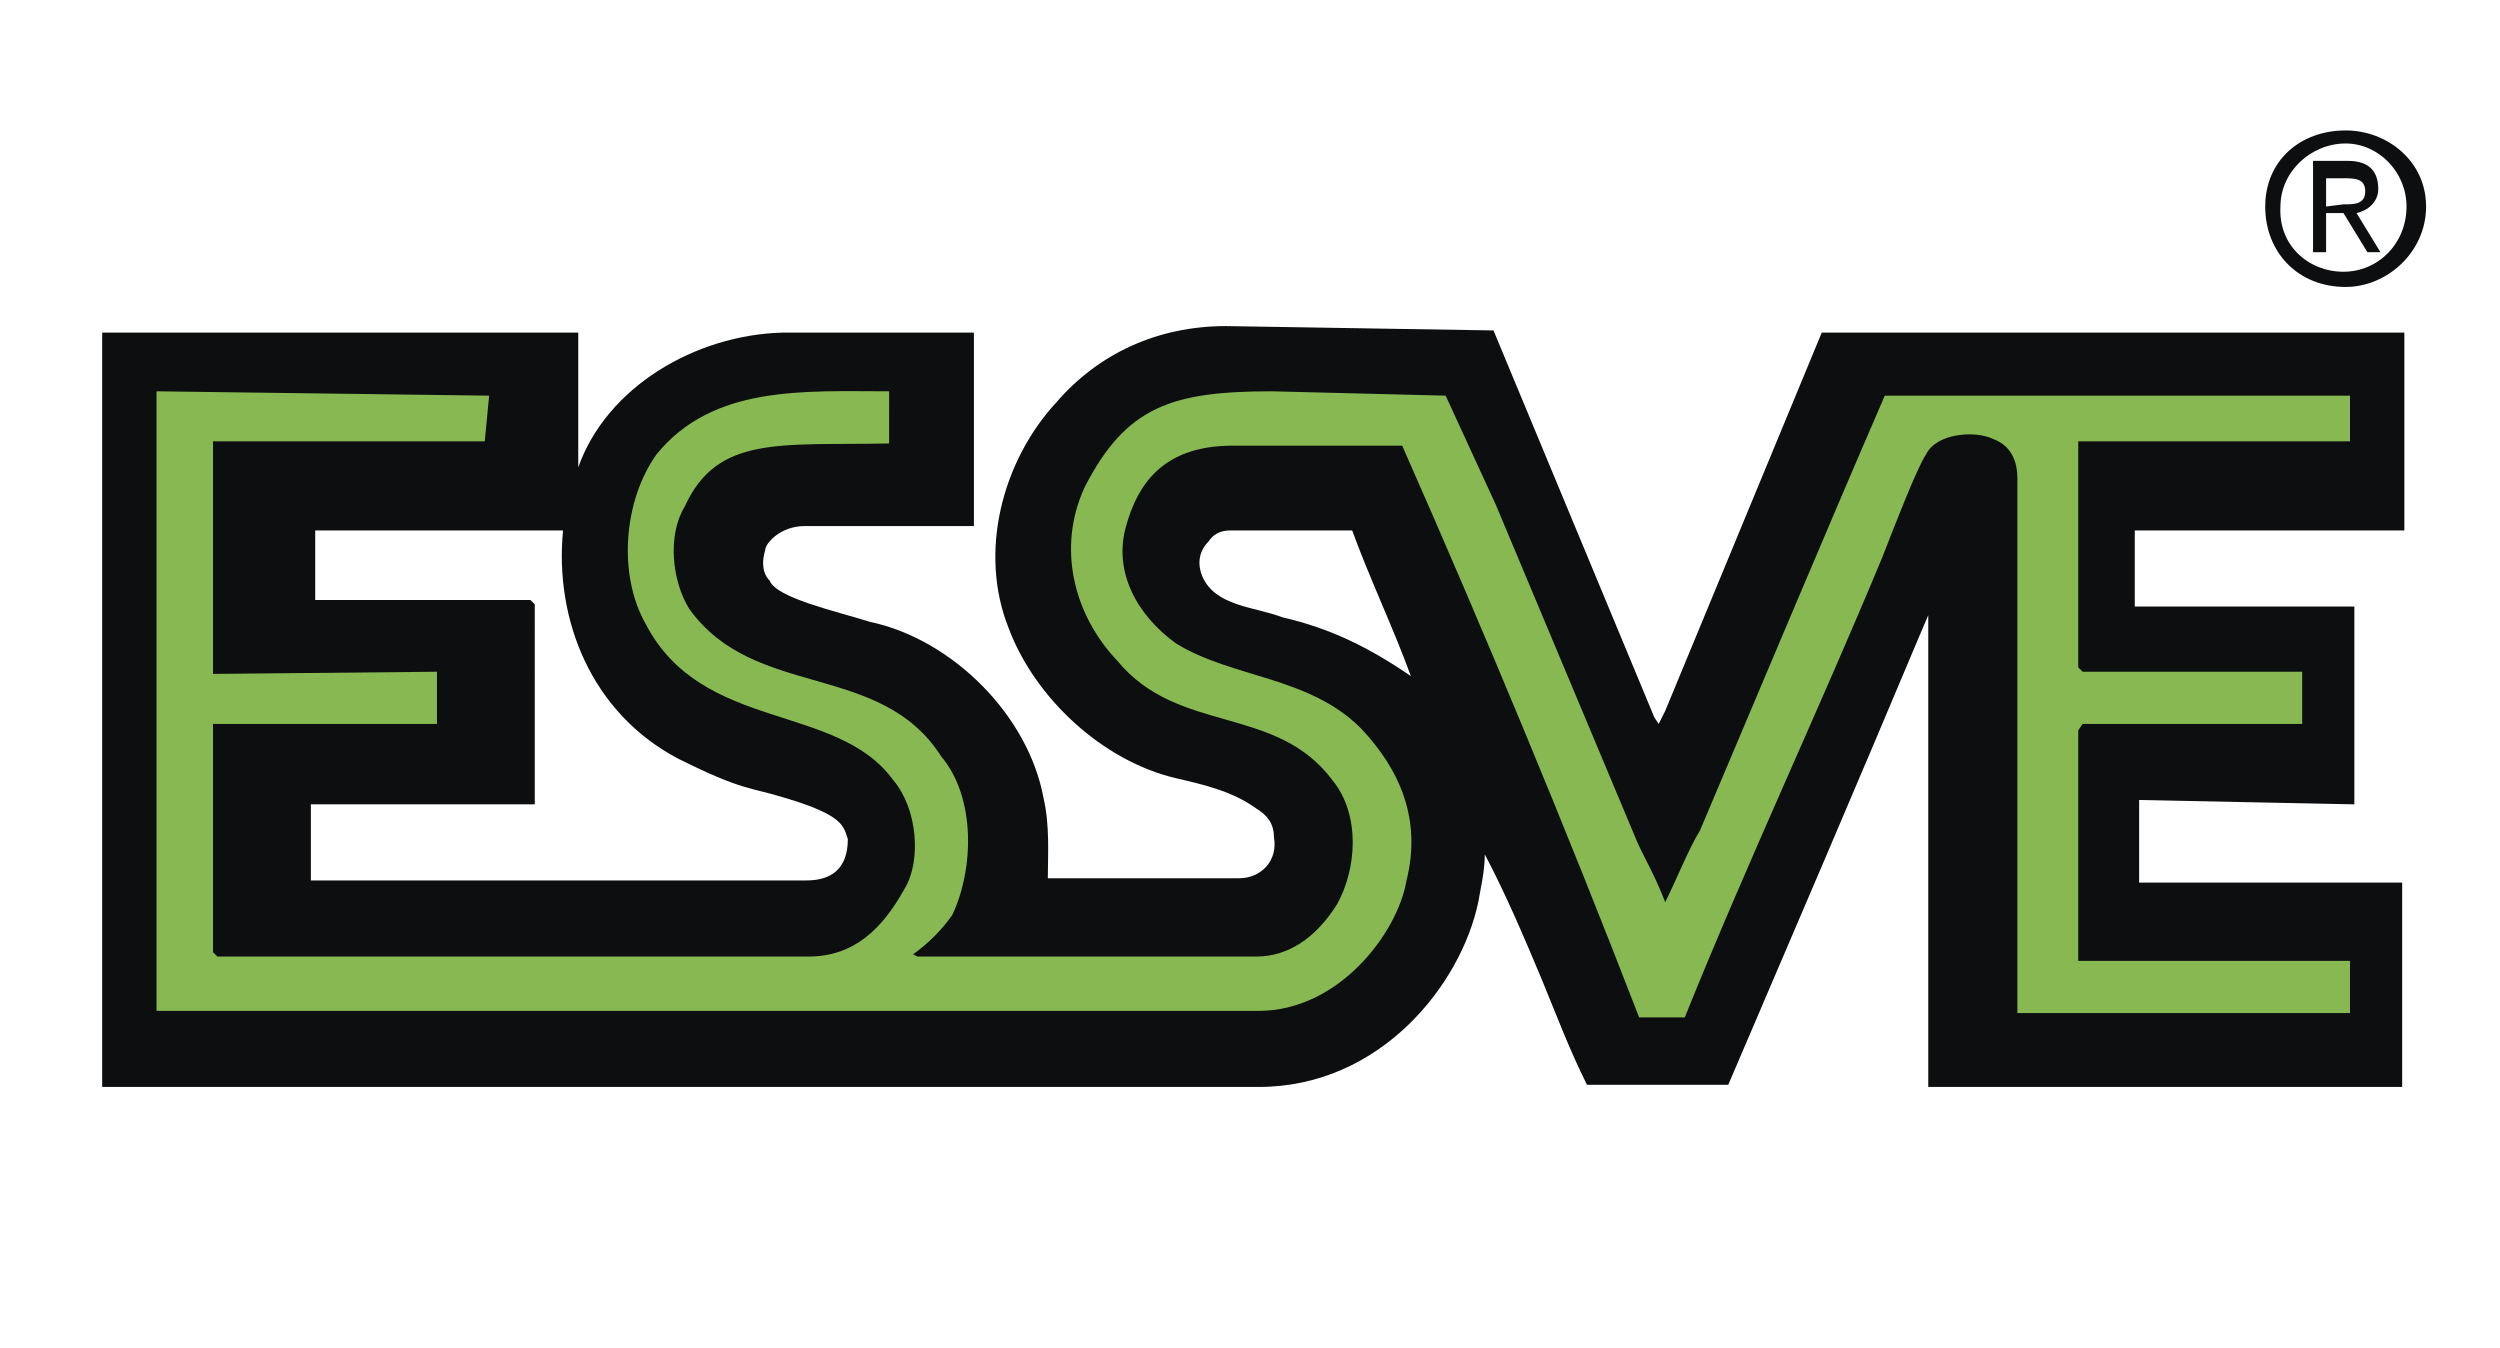
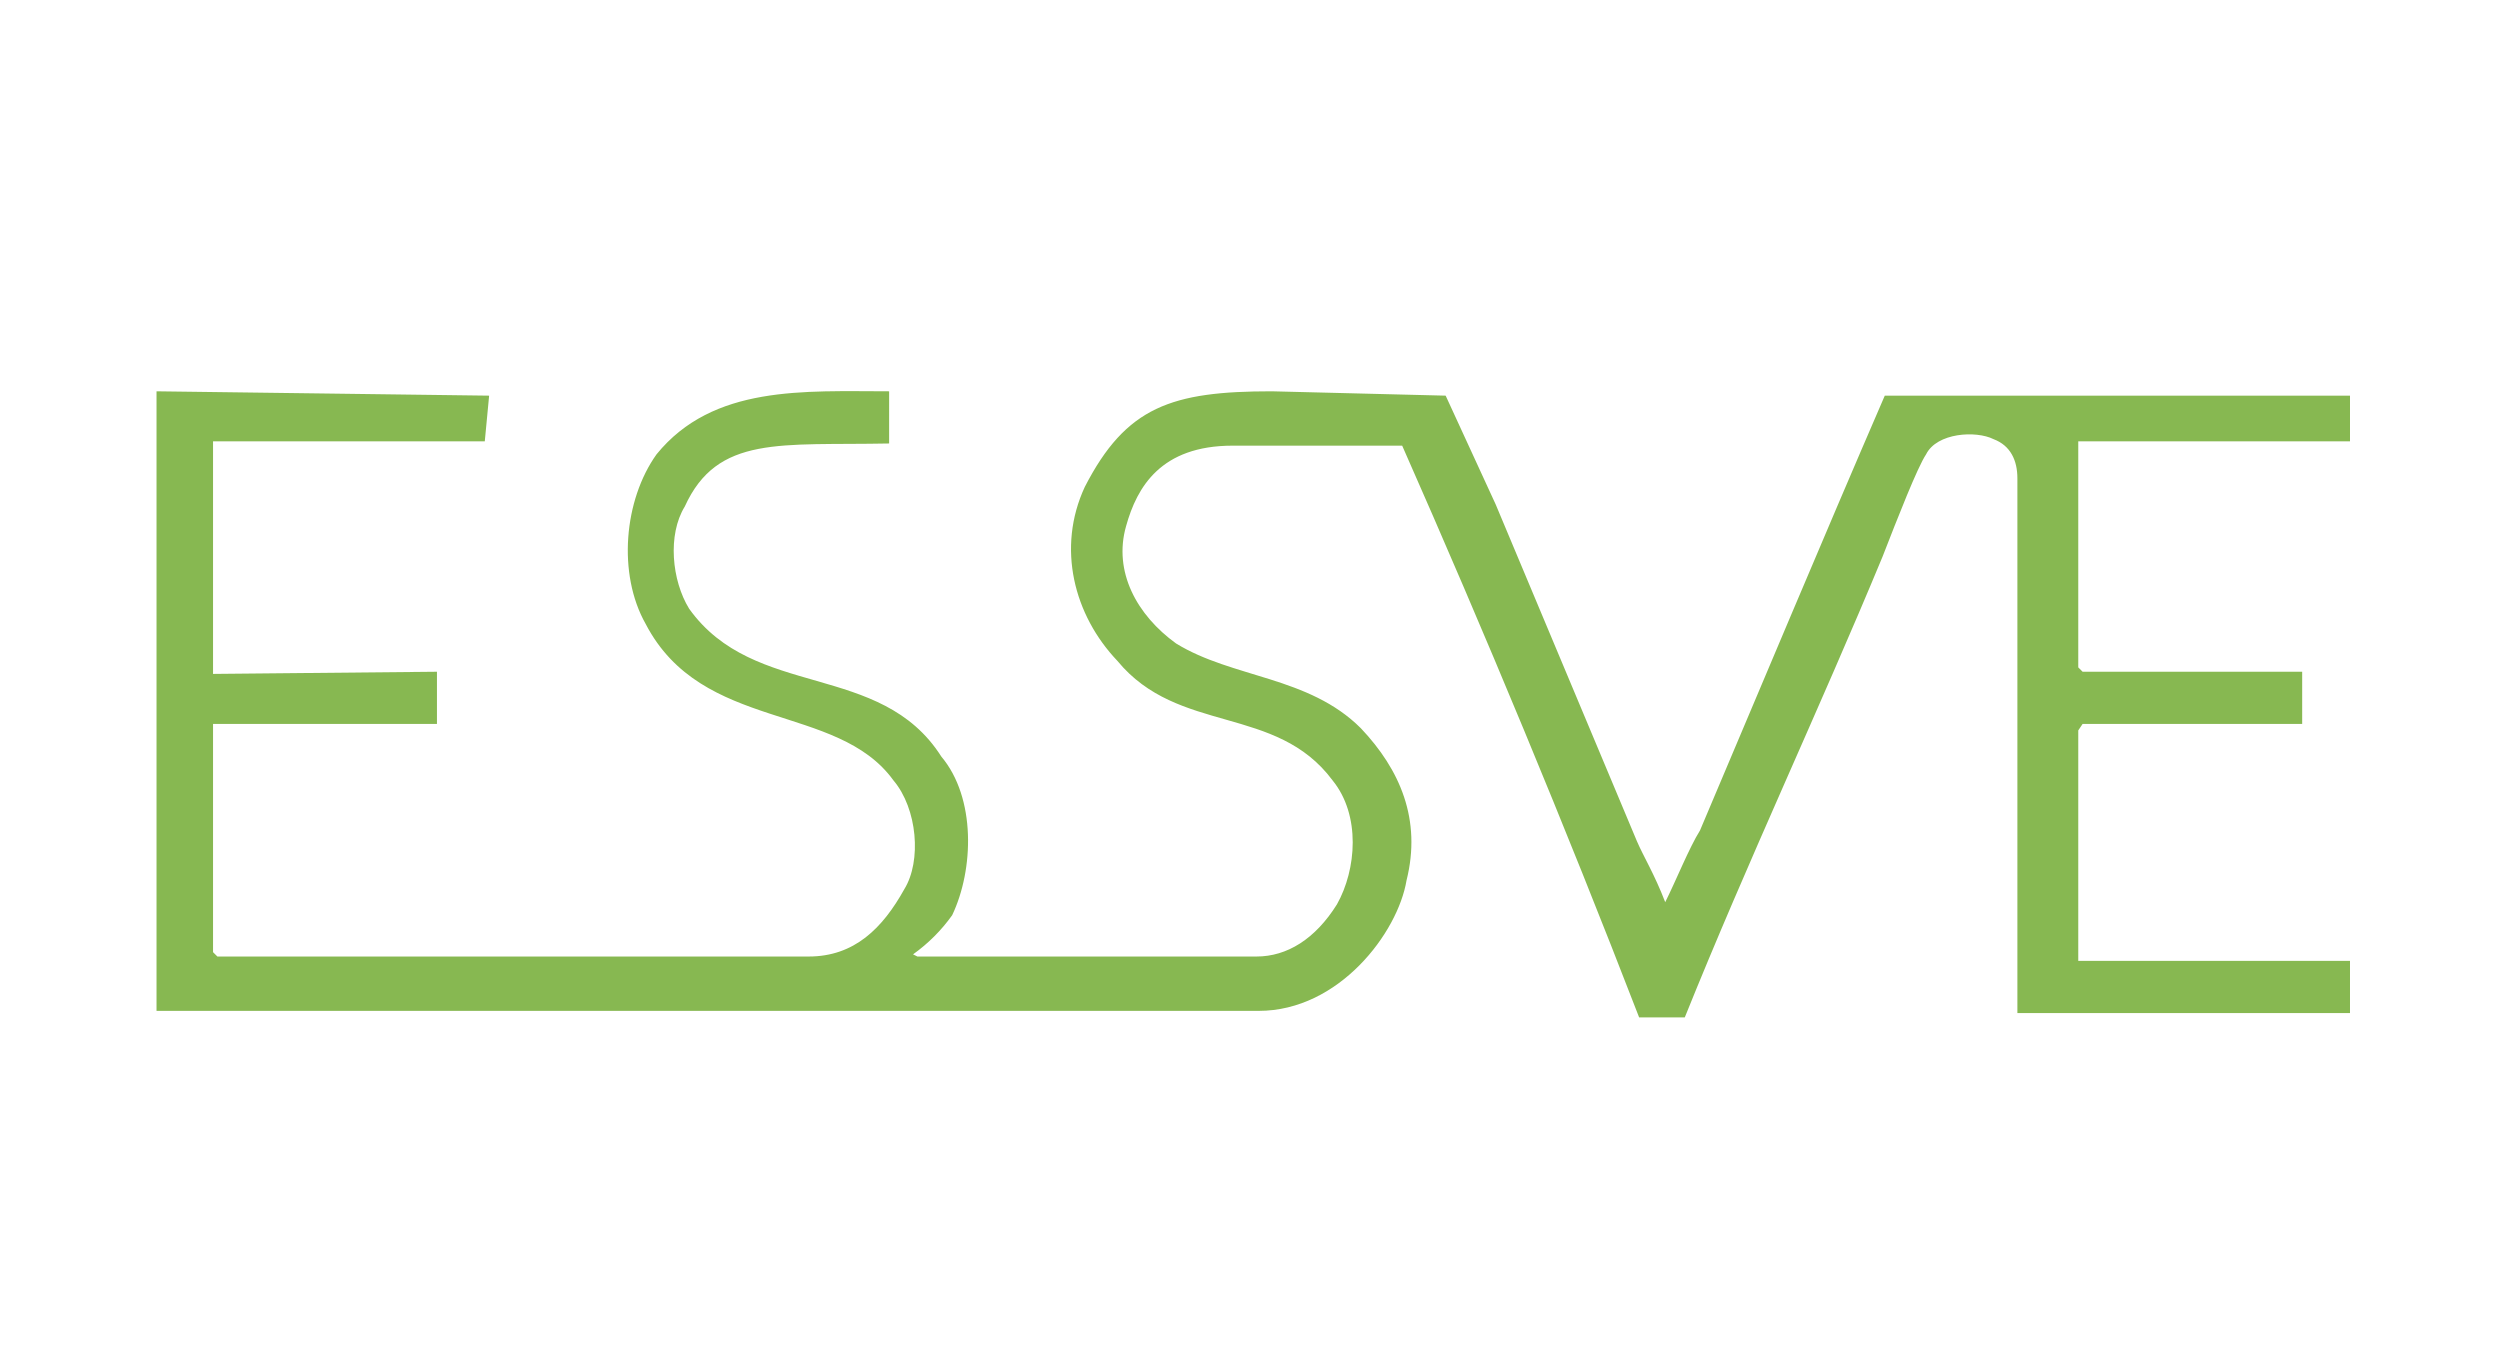
<svg xmlns="http://www.w3.org/2000/svg" viewBox="0 0 115 62" width="115" height="62" style="enable-background:new 0 0 115 62;">
  <defs>
    <style type="text/css">
	.st0{fill-rule:evenodd;clip-rule:evenodd;fill:#0C0E0F;}
	.st1{fill-rule:evenodd;clip-rule:evenodd;fill:#87B851;}
</style>
  </defs>
-   <path class="st0" d="M104.2,9.5c0-2.1,1.6-3.5,3.7-3.5c1.9,0,3.7,1.4,3.7,3.5c0,2.1-1.8,3.7-3.7,3.7 C105.7,13.2,104.2,11.6,104.2,9.5z M107.8,12.5c1.6,0,2.9-1.3,2.9-3c0-1.6-1.3-2.9-2.8-2.9c0,0,0,0,0,0c-1.6,0-3,1.3-3,2.9 C104.8,11.3,106.2,12.5,107.8,12.5z M107,11.6h-0.6V7.4h1.6c1,0,1.4,0.5,1.4,1.3c0,0.6-0.5,1-1,1.1l1.1,1.8h-0.6l-1.1-1.8H107 L107,11.6L107,11.6z M107.8,9.4c0.5,0,1,0,1-0.6s-0.5-0.6-1-0.6H107v1.3L107.8,9.4L107.8,9.4z M44.8,24v0.2H37 c-1.1,0-1.8,0.8-1.8,1.1c-0.3,1,0.2,1.4,0.2,1.4c0.3,0.8,3,1.4,4.6,1.9c3.8,0.8,7.3,4.3,8,8.1c0.3,1.3,0.2,2.6,0.2,3.7h8.8 c1,0,1.8-0.8,1.6-1.9c0-0.6-0.3-1-0.8-1.3c-1.1-0.8-2.4-1.1-3.7-1.4c-3.4-0.8-6.5-3.7-7.7-6.9c-1.4-3.5-0.3-7.7,2.2-10.4 c1.9-2.2,4.6-3.5,7.8-3.5l12.3,0.2L76.1,33l0.2,0.3l0.3-0.6l7.2-17.4h26.8v9.1H98.2v3.5h10.1V37l-9.9-0.2v3.8h12.1V50H88.7V28.3 L88.4,29c-2.9,6.9-5.9,13.9-8.9,20.9h-6.5c-0.8-1.6-1.4-3.2-2.1-4.9c-0.8-1.9-1.6-3.8-2.6-5.7c0,0.8-0.2,1.6-0.3,2.2 c-0.8,3.8-4.5,8.5-10.1,8.5H4.7V15.3h21.9v6.2c1.3-3.7,5.4-6.1,9.4-6.2h8.8L44.8,24L44.8,24z M56.6,24.4c-0.5,0-0.8,0.2-1,0.5 c-0.5,0.5-0.5,1.1-0.3,1.6c0.6,1.4,2.4,1.4,3.7,1.9c2.2,0.5,4,1.4,5.9,2.7c-0.8-2.2-1.9-4.5-2.7-6.7L56.6,24.4L56.6,24.4L56.6,24.4z M14.5,24.4v3.4v-0.2h9.9l0.2,0.2V37H14.3v3.5h22.8c1.1,0,1.9-0.5,1.9-1.9c-0.2-0.6-0.2-1.1-2.9-1.9c-1.6-0.5-1.9-0.3-4.9-1.8 c-4-2.1-5.7-6.4-5.3-10.5H14.5L14.5,24.4z" />
  <path class="st1" d="M30.2,20.9c-1.5,2.1-1.8,5.5-0.5,7.8c2.6,5,8.8,3.6,11.4,7.2c1.1,1.3,1.3,3.7,0.5,5c-1,1.8-2.3,3.1-4.4,3.1H10 l-0.2-0.2V33.3h10.3v-2.4L9.8,31V20.3h12.5l0.2-2.1L7.2,18v28.5h50.7c3.7,0,6.4-3.6,6.8-6c0.7-2.8-0.3-5.1-2.1-7 c-2.4-2.4-5.9-2.3-8.5-3.9c-1.8-1.3-2.9-3.3-2.3-5.4c0.5-1.8,1.6-3.7,4.9-3.7h7.8C68.3,29.1,72,38,75.4,46.8h2.1 c2.9-7.2,6.2-14.2,9.1-21.2c0.7-1.8,1.6-4.1,2-4.7c0.5-1,2.3-1.1,3.1-0.7c0.8,0.3,1.1,1,1.1,1.8v24.6h15.3v-2.4H95.6V33.6l0.2-0.3 h10.1v-2.4H95.8l-0.2-0.2V20.3h12.5v-2.1H86.7c-2.9,6.7-5.7,13.4-8.5,20c-0.5,0.8-1.1,2.3-1.6,3.3c-0.5-1.3-1-2.1-1.3-2.8l-6.5-15.5 l-2.3-5l-8-0.2c-4.6,0-6.7,0.7-8.6,4.4c-1.3,2.8-0.5,5.9,1.5,8c2.8,3.4,7.3,2,9.9,5.5c1.3,1.6,1.1,4.1,0.2,5.7 c-1,1.6-2.3,2.4-3.7,2.4H42.2L42,43.9c0.7-0.5,1.3-1.1,1.8-1.8c1-2.1,1.1-5.4-0.5-7.3c-2.8-4.4-8.6-2.6-11.6-6.8 c-0.8-1.3-1-3.4-0.2-4.7c1.5-3.3,4.4-2.8,9.4-2.9V18C37,18,32.8,17.7,30.2,20.9L30.2,20.9z" />
</svg>